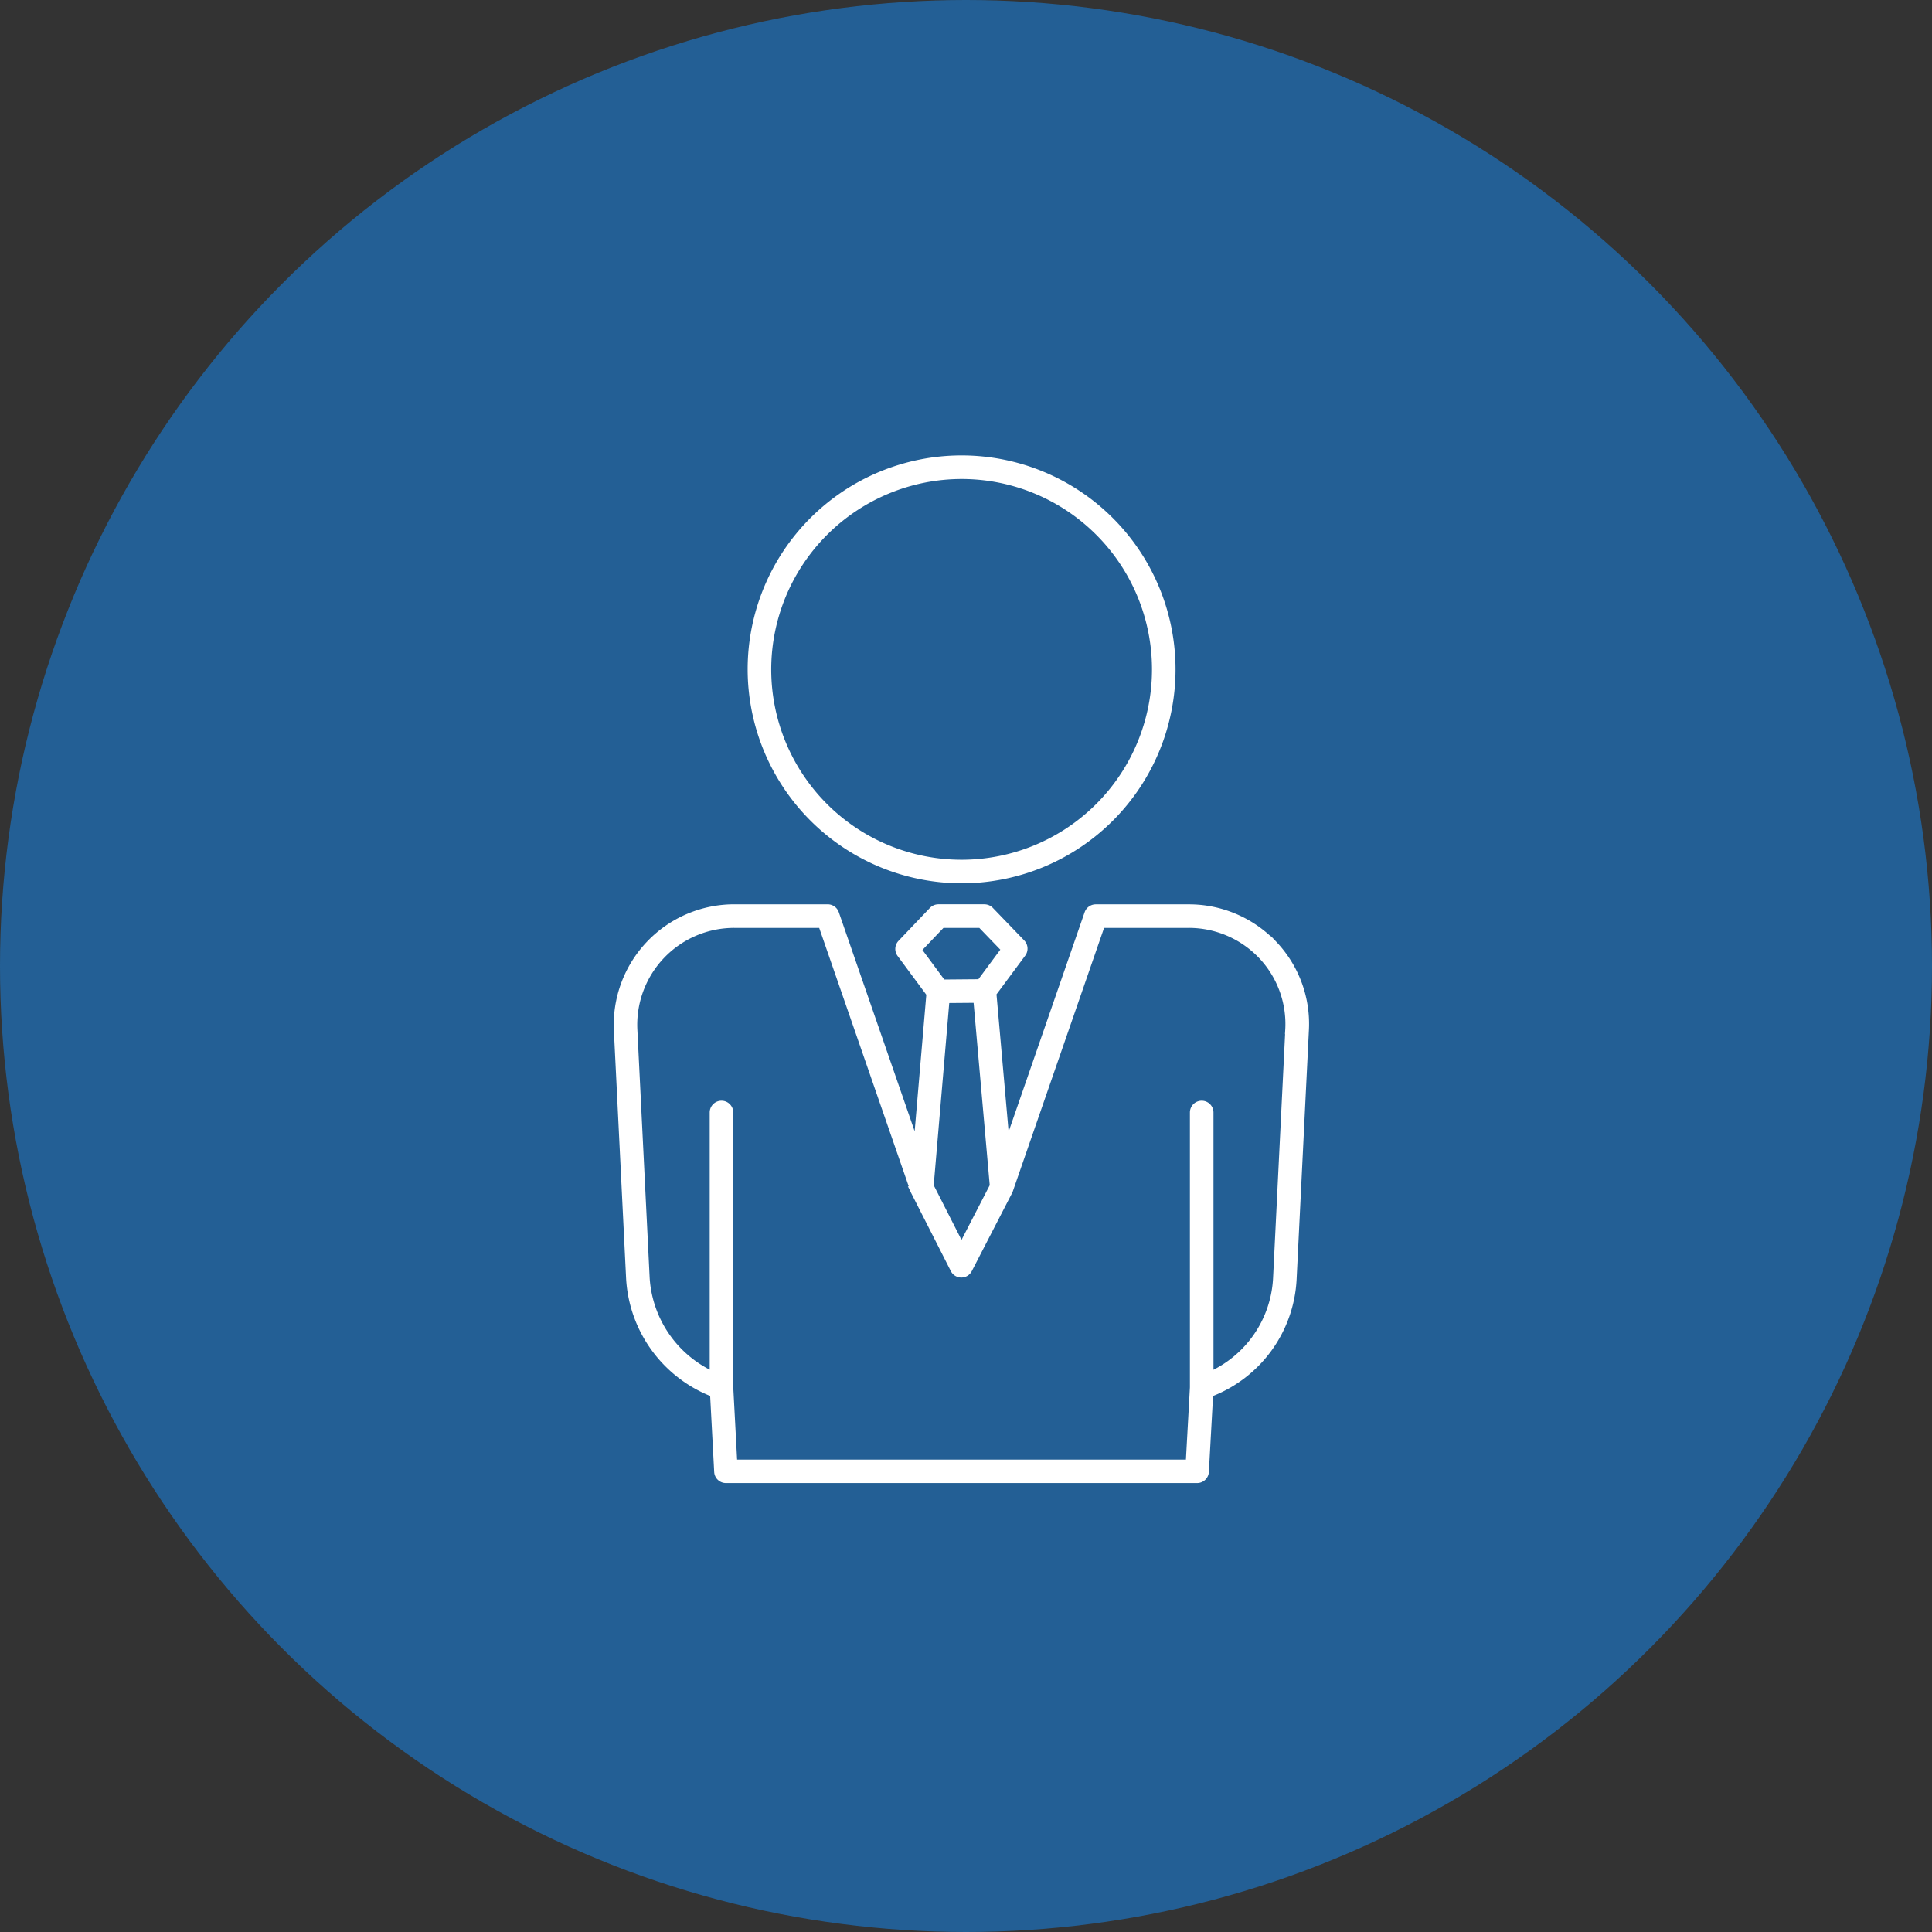
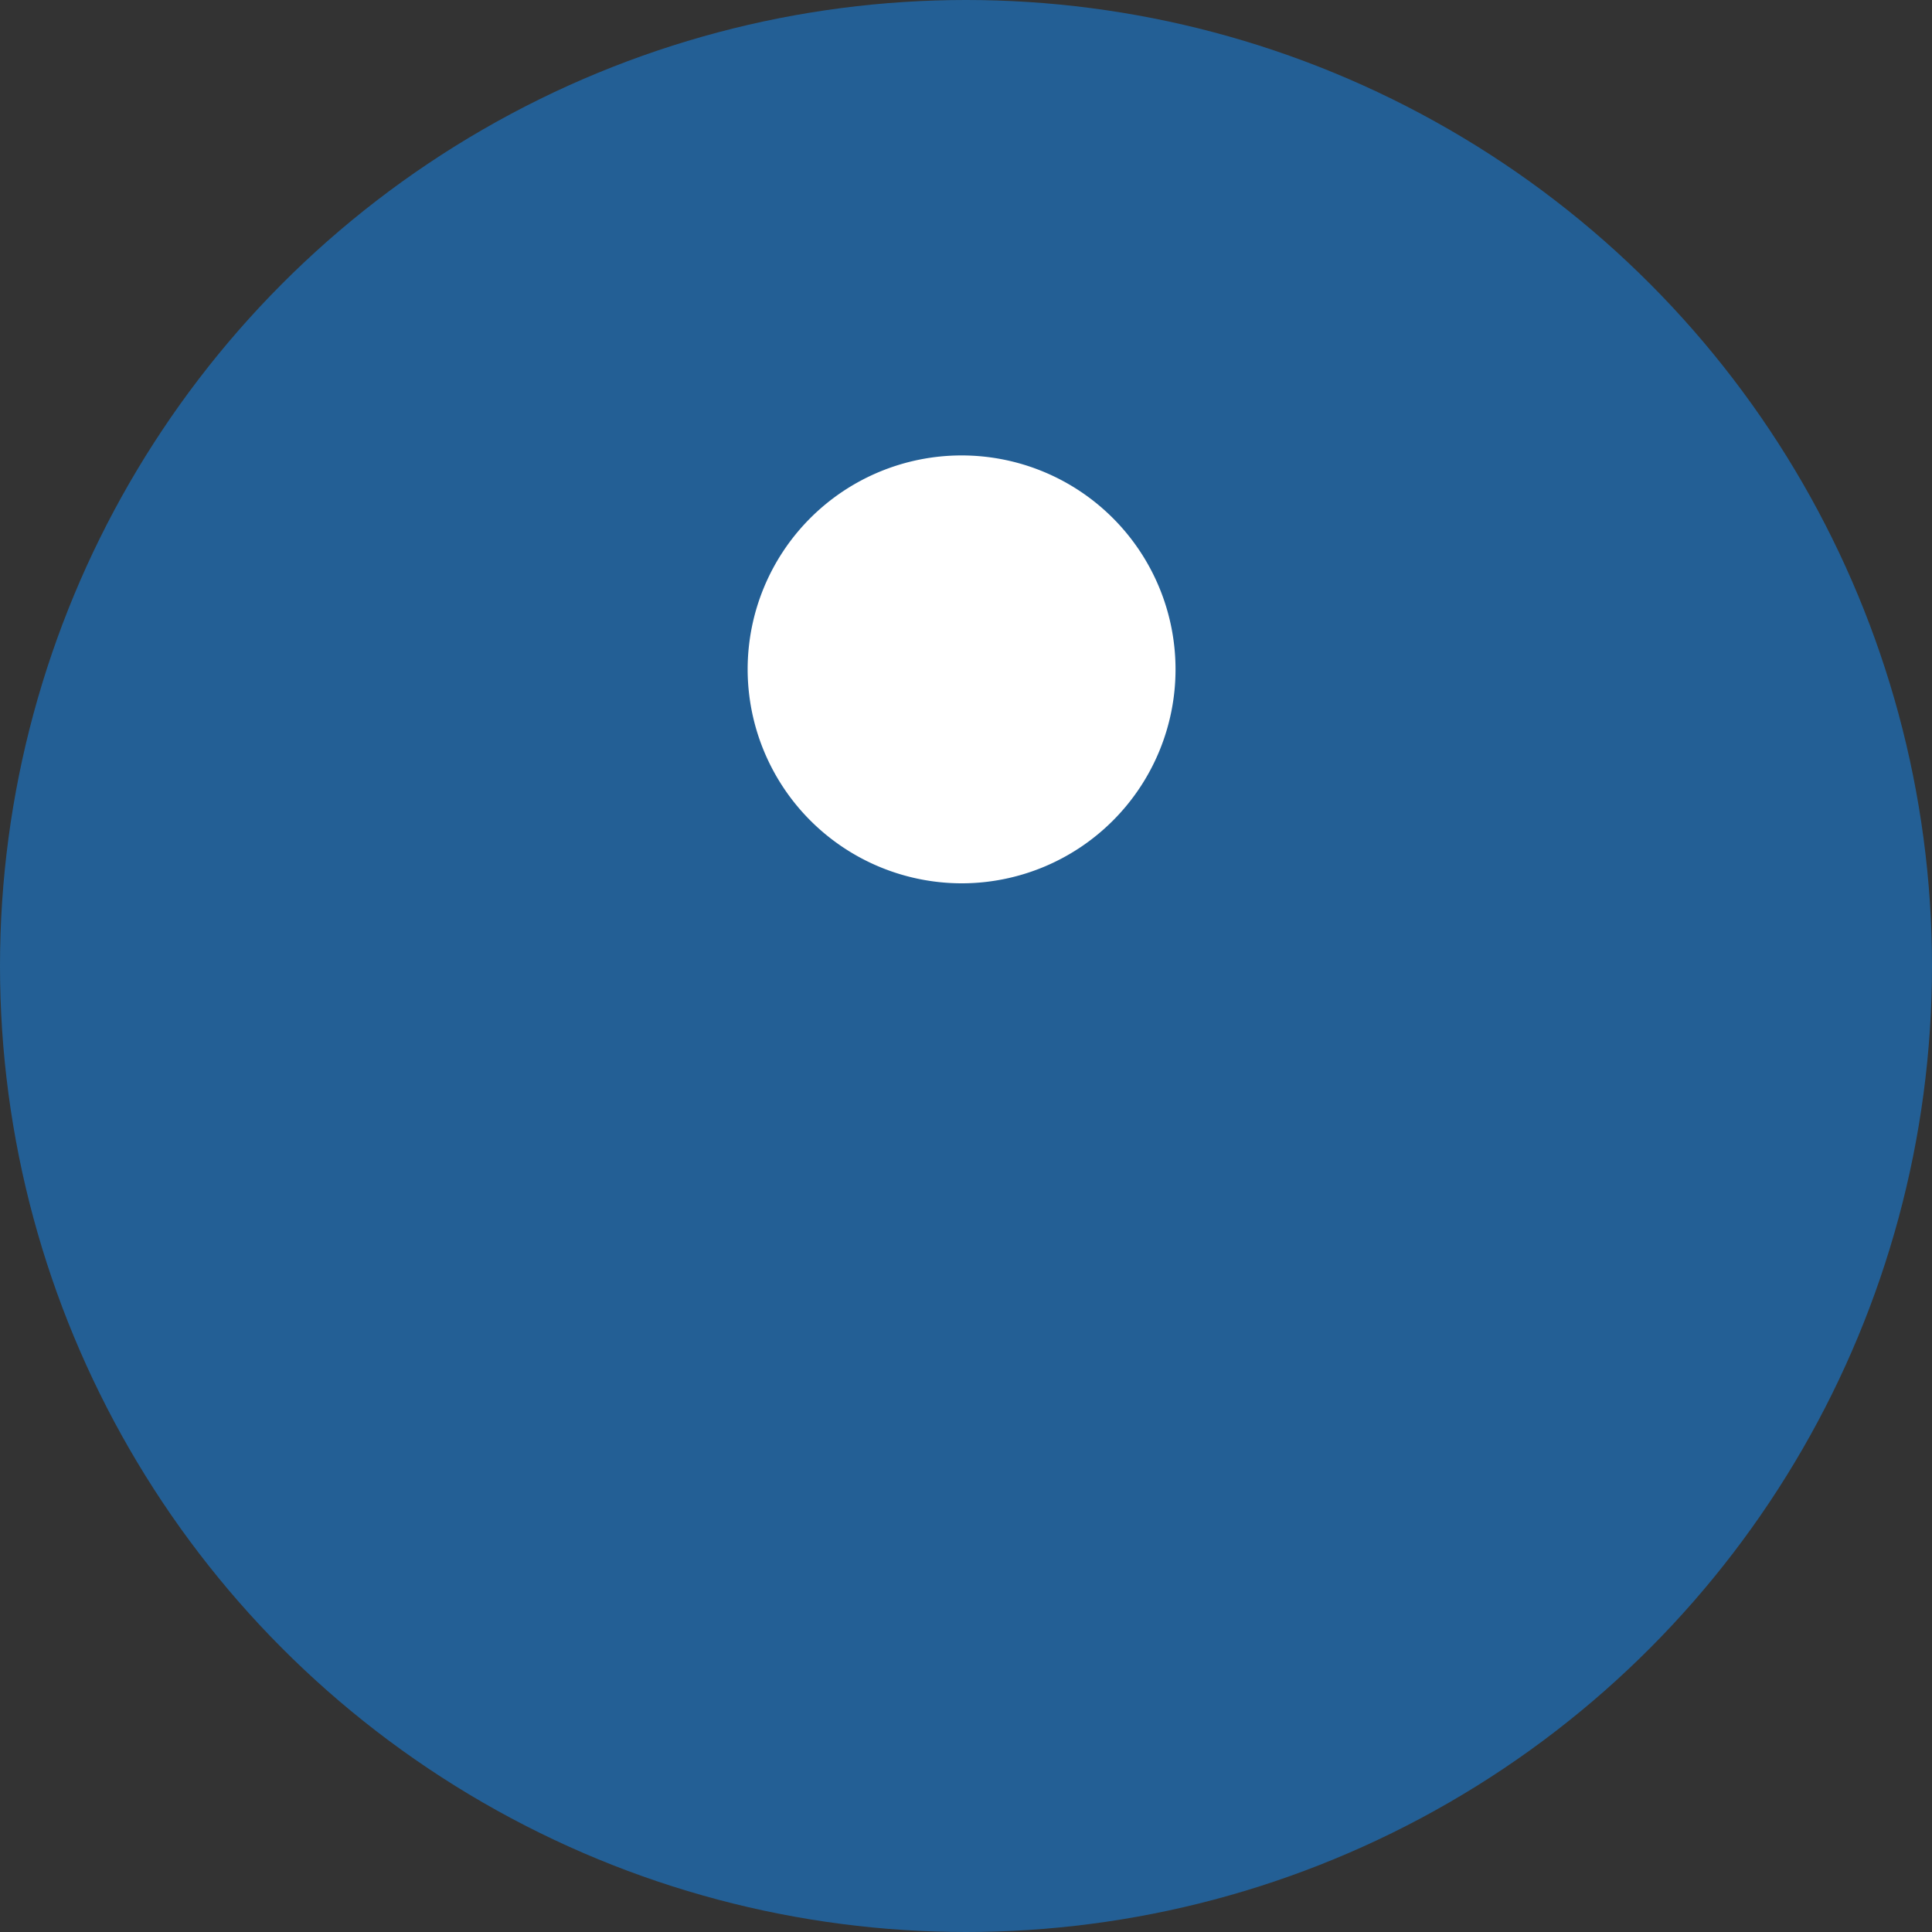
<svg xmlns="http://www.w3.org/2000/svg" width="152" height="152" viewBox="0 0 152 152">
  <rect x="0" y="0" width="152" height="152" fill="#333333" stroke="none" />
  <defs>
    <style>.a{fill:#235f95;}.b{fill:#fff;stroke:#fff;stroke-width:0.6px;}</style>
  </defs>
  <g transform="translate(-902 -3372)">
    <circle class="a" cx="76" cy="76" r="76" transform="translate(902 3372)" />
    <g transform="translate(950.59 3408.131)">
      <g transform="translate(0 0)">
-         <path class="b" d="M167.167,33.064a16.532,16.532,0,1,0-16.543-16.533,16.557,16.557,0,0,0,16.543,16.533Zm0-31.81a15.278,15.278,0,1,1-15.288,15.278A15.3,15.3,0,0,1,167.167,1.254Z" transform="translate(-140.093 0)" />
-         <path class="b" d="M135.054,228.171a9.165,9.165,0,0,0-6.73-2.865h-7.262a.63.63,0,0,0-.593.421l-6.438,18.587L112.944,232l2.326-3.136a.627.627,0,0,0-.051-.809l-2.469-2.561a.629.629,0,0,0-.451-.192h-3.615a.626.626,0,0,0-.454.194l-2.467,2.587a.627.627,0,0,0-.049.806l2.325,3.14-1.046,12.263-6.431-18.568a.628.628,0,0,0-.593-.421H92.678a9.18,9.18,0,0,0-9.226,9.671l.962,19.5a10.307,10.307,0,0,0,6.6,9l.327,6.168a.624.624,0,0,0,.624.594h37.07a.627.627,0,0,0,.626-.593l.34-6.168a10.137,10.137,0,0,0,6.565-9.012l.961-19.49a9.086,9.086,0,0,0-2.472-6.809Zm-28.02.4,1.916-2.01h3.08l1.915,1.985-1.965,2.65-2.985.025Zm2.225,3.9,2.467-.02,1.3,14.712-2.529,4.9-2.49-4.9Zm27.014,2.445-.961,19.495a8.874,8.874,0,0,1-5.289,7.685V241.382a.627.627,0,0,0-1.254,0v21.633l-.33,5.975H92.56l-.317-5.973V241.382a.627.627,0,0,0-1.254,0v20.711a9.042,9.042,0,0,1-5.324-7.683L84.7,234.918a7.925,7.925,0,0,1,7.973-8.359h6.844l7.251,20.934a.415.415,0,0,0,.023.04c.006.013.005.026.011.039l3.126,6.153a.624.624,0,0,0,.556.342h0a.624.624,0,0,0,.557-.34l3.174-6.153c.006-.011.005-.025.011-.036s.019-.028.025-.045l7.251-20.934h6.816a7.928,7.928,0,0,1,5.821,2.474,7.846,7.846,0,0,1,2.128,5.883Z" transform="translate(-83.443 -189.987)" />
+         <path class="b" d="M167.167,33.064a16.532,16.532,0,1,0-16.543-16.533,16.557,16.557,0,0,0,16.543,16.533Zm0-31.81A15.3,15.3,0,0,1,167.167,1.254Z" transform="translate(-140.093 0)" />
      </g>
    </g>
  </g>
</svg>